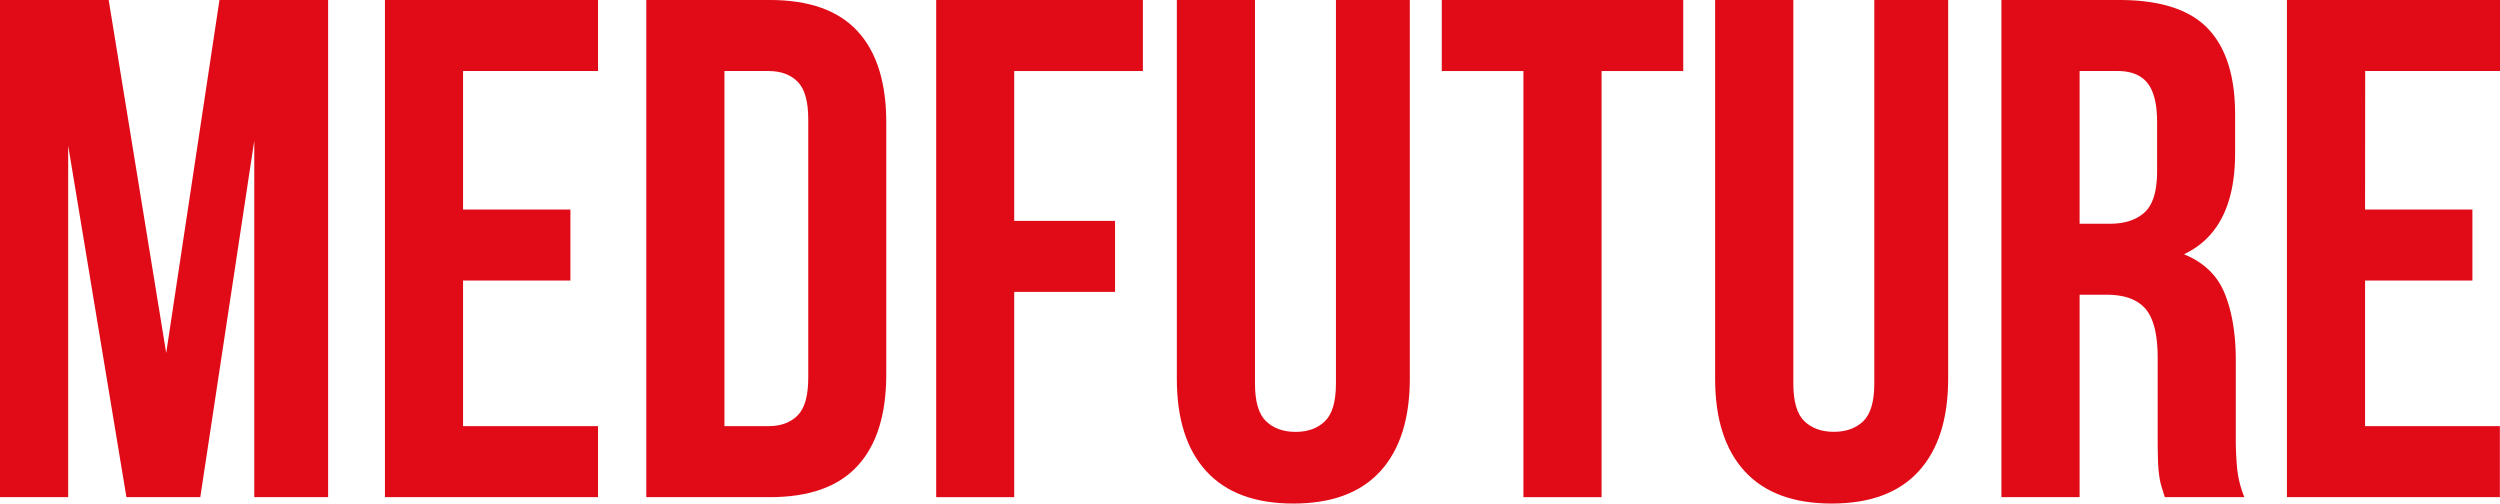
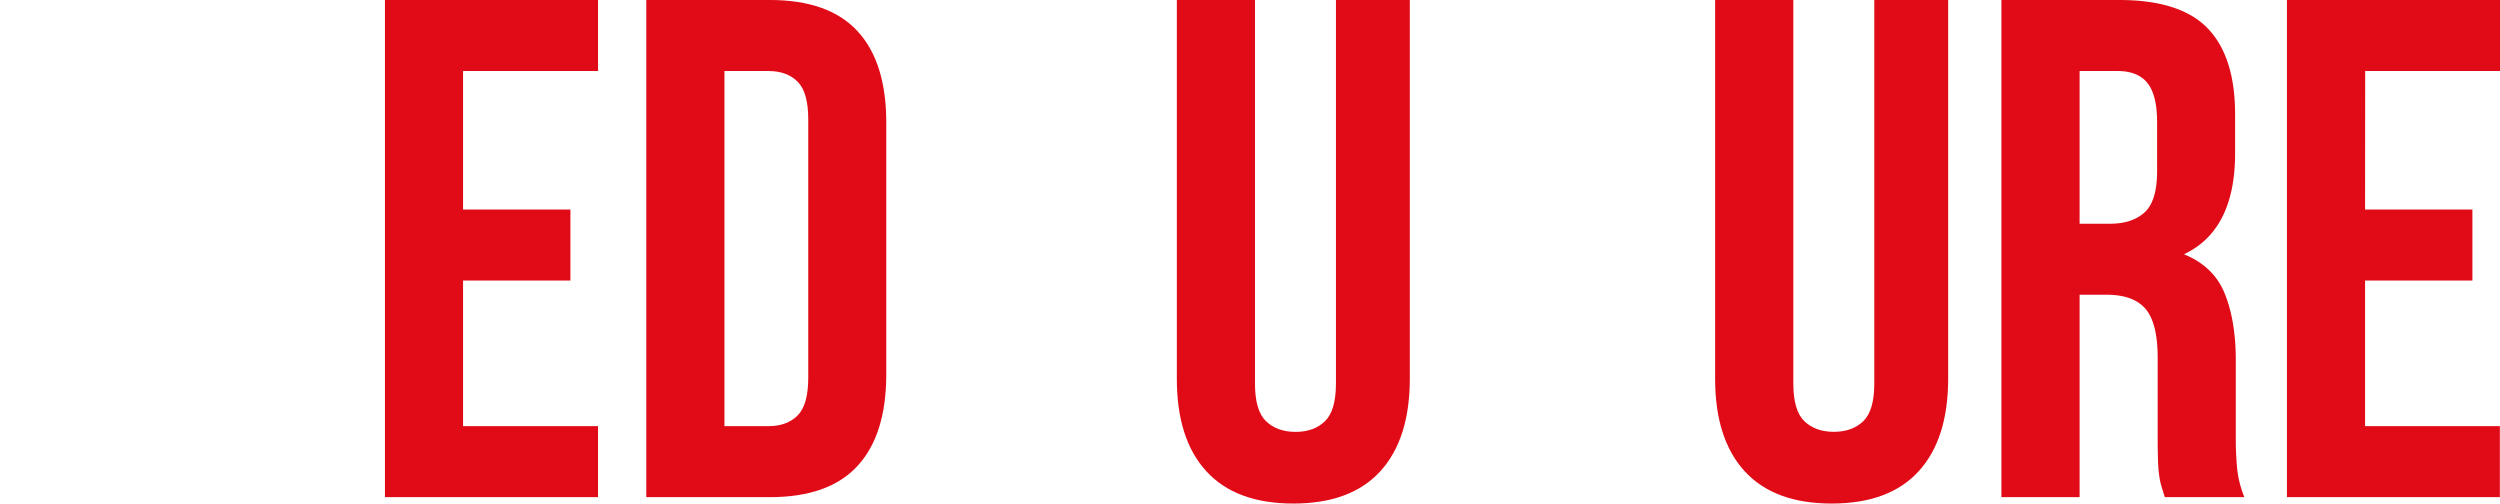
<svg xmlns="http://www.w3.org/2000/svg" viewBox="0 0 1001.39 201.7">
  <defs>
    <style>.cls-1{fill:#e10b17;}</style>
  </defs>
  <title>MF-red-word</title>
  <g id="Слой_2" data-name="Слой 2">
    <g id="Слой_1-2" data-name="Слой 1">
-       <path class="cls-1" d="M66.57,141.39,87.91,0h43.52V199.14H101.85V56.33L80.23,199.14H50.64L27.31,58.32V199.14H0V0H43.53Z" />
      <path class="cls-1" d="M185.48,83.92h43v28.45h-43V170.7h54.06v28.44H154.19V0h85.35V28.45H185.48Z" />
      <path class="cls-1" d="M258.88,0h49.51Q332,0,343.52,12.52T355,49.22V149.93q0,24.18-11.52,36.7t-35.13,12.51H258.88Zm31.3,28.45V170.7h17.64c4.92,0,8.82-1.43,11.66-4.27s4.27-7.87,4.27-15.08V47.79q0-10.8-4.27-15.08c-2.84-2.84-6.74-4.26-11.66-4.26Z" />
-       <path class="cls-1" d="M406.25,88.48h40.39v28.44H406.25v82.22H375V0h82.79V28.45H406.25Z" />
      <path class="cls-1" d="M502.69,0V153.63q0,10.81,4.41,15.07T518.9,173q7.4,0,11.81-4.27t4.41-15.07V0h29.59V151.63q0,24.19-11.81,37.13T518.05,201.7q-23,0-34.85-12.94t-11.81-37.13V0Z" />
-       <path class="cls-1" d="M577.51,0h96.72V28.45H641.52V199.14h-31.3V28.45H577.51Z" />
      <path class="cls-1" d="M718.33,0V153.63q0,10.81,4.41,15.07t11.8,4.27q7.4,0,11.81-4.27t4.41-15.07V0h29.59V151.63q0,24.19-11.81,37.13T733.69,201.7q-23,0-34.85-12.94T687,151.63V0Z" />
      <path class="cls-1" d="M867.12,199.14c-.39-1.32-.77-2.56-1.14-3.69a28.3,28.3,0,0,1-1-4.27,54.49,54.49,0,0,1-.57-6.55c-.1-2.65-.14-6-.14-9.95v-31.3q0-13.94-4.84-19.63t-15.64-5.69H833v81.08H801.68V0h47.23q24.47,0,35.42,11.38T895.28,45.8V61.45q0,30.72-20.48,40.4,11.94,4.83,16.35,15.79t4.41,26.6V175a128.44,128.44,0,0,0,.57,12.95A41.59,41.59,0,0,0,899,199.14ZM833,28.45V89.61h12.24q8.81,0,13.8-4.55t5-16.5V48.93q0-10.8-3.85-15.65t-12.09-4.83Z" />
      <path class="cls-1" d="M947.34,83.92h43v28.45h-43V170.7h54v28.44H916.05V0h85.34V28.45h-54Z" />
    </g>
  </g>
</svg>